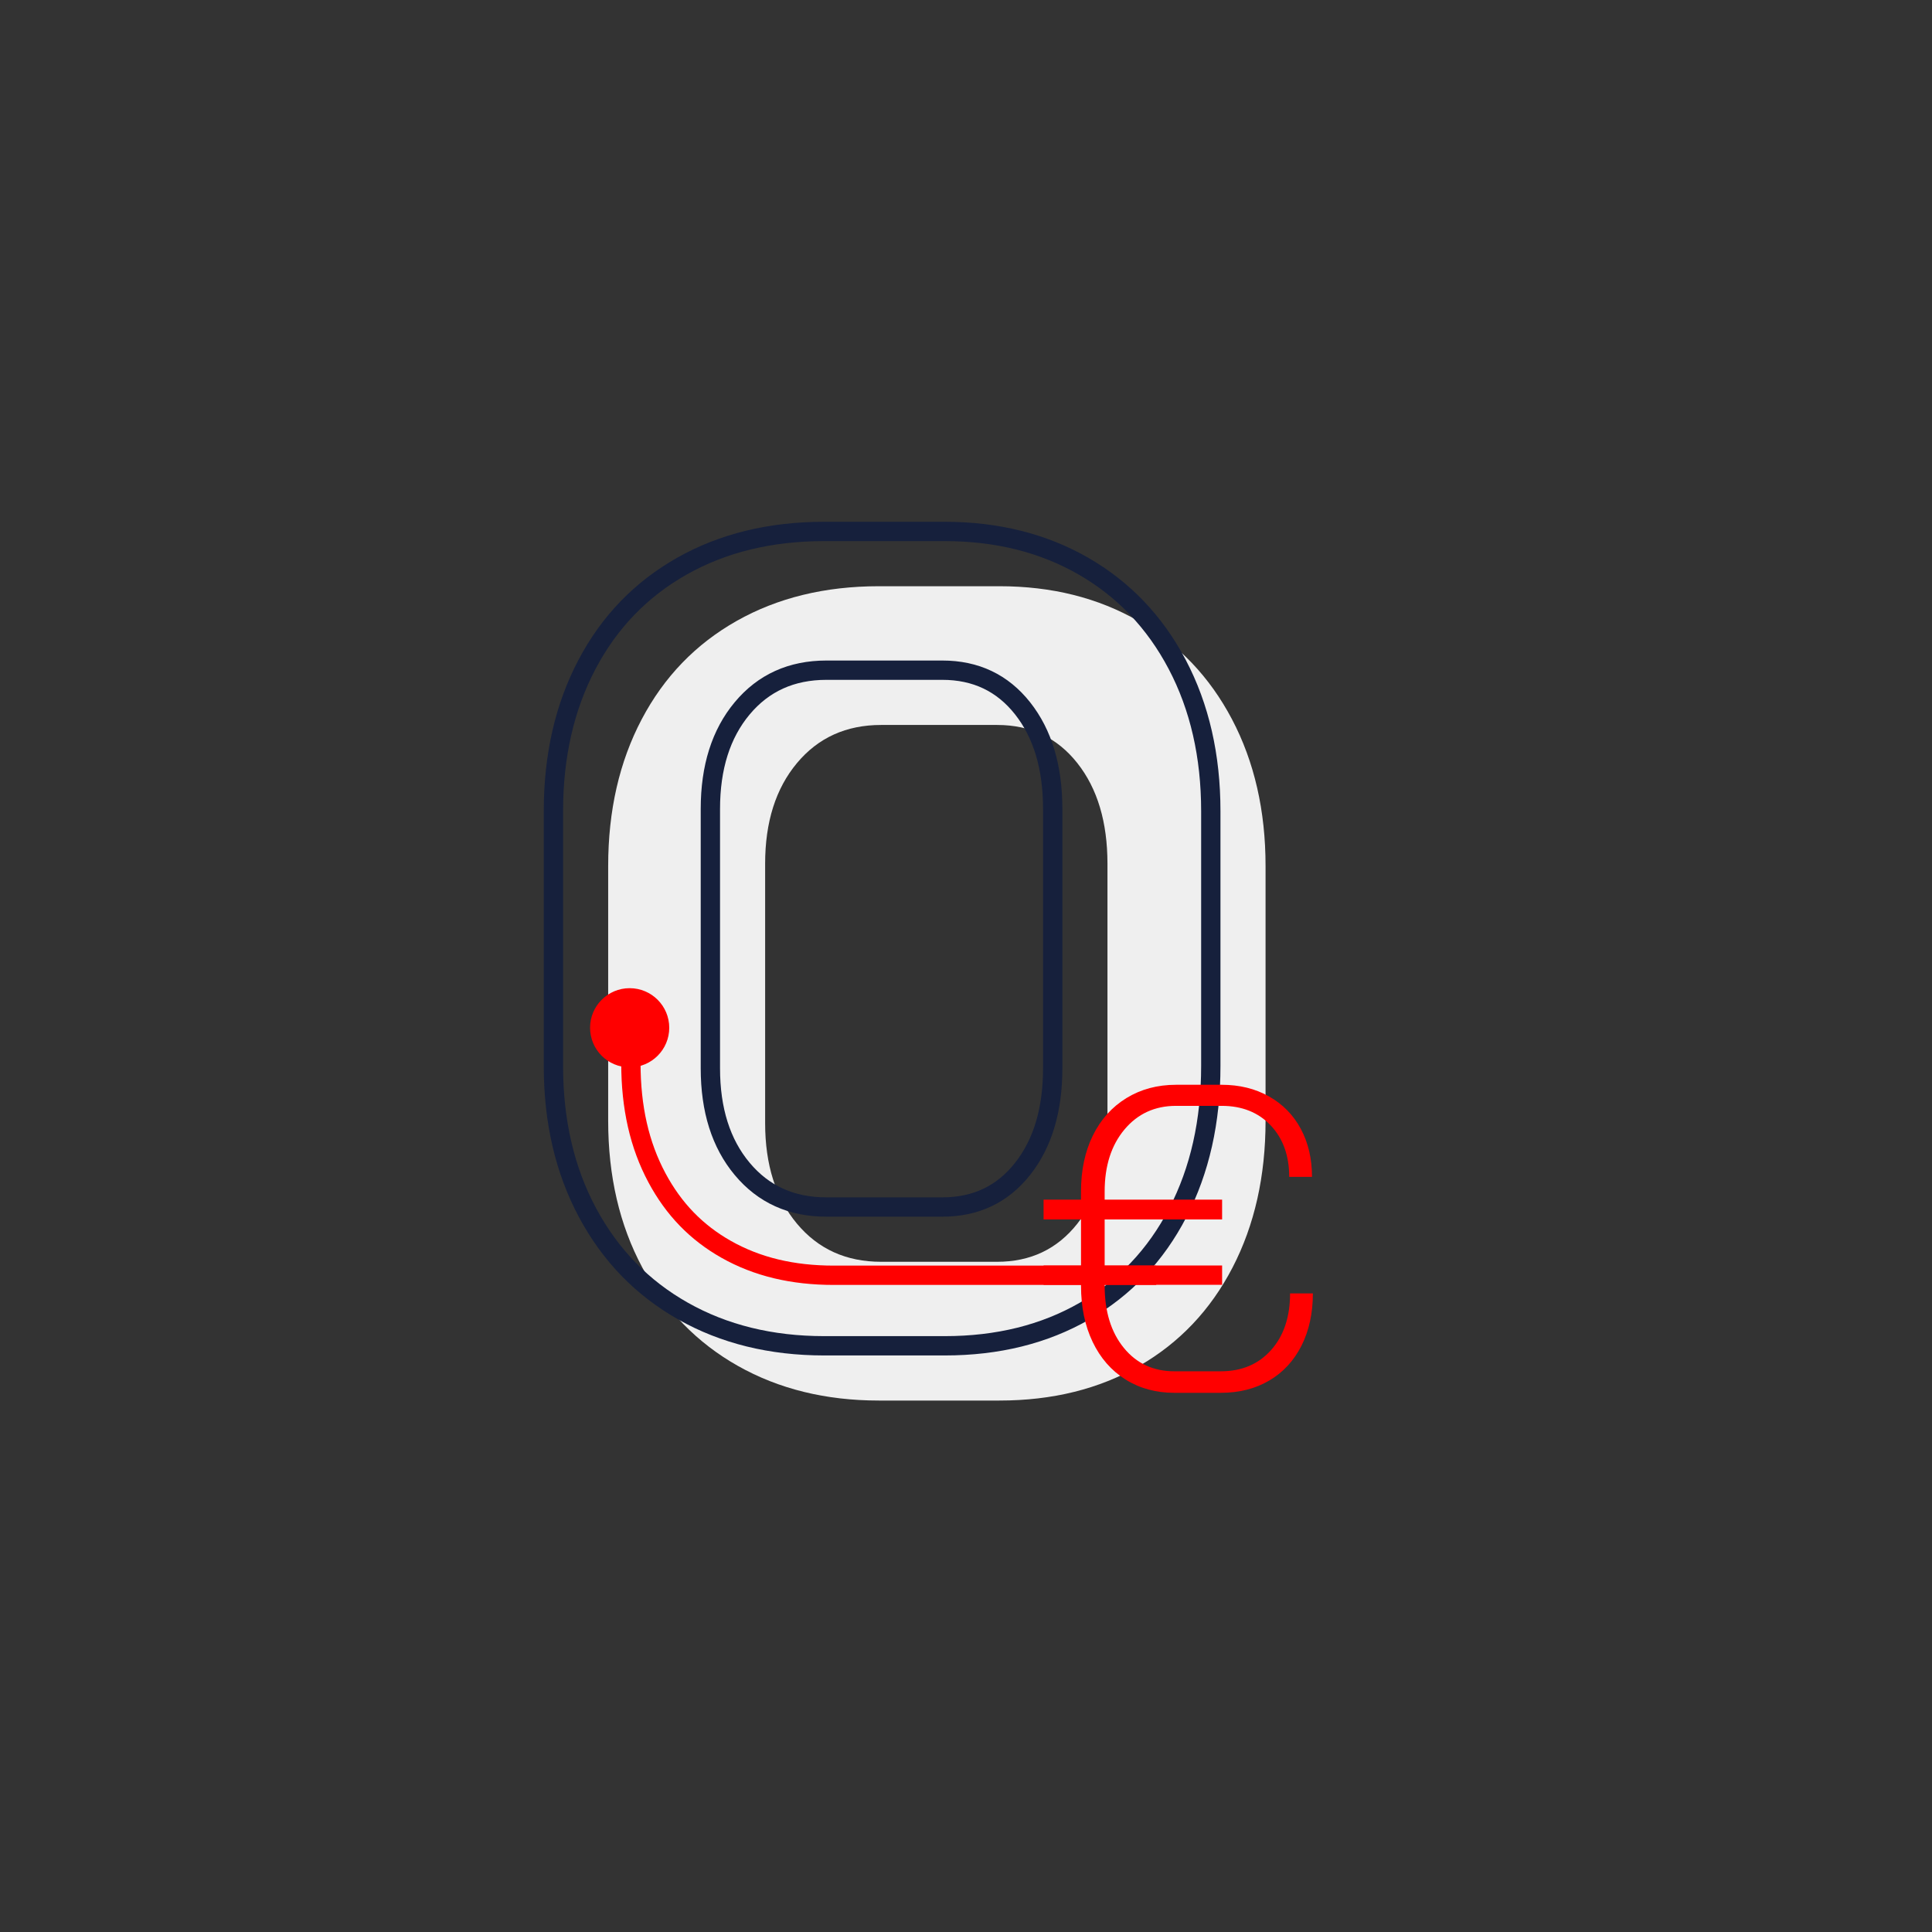
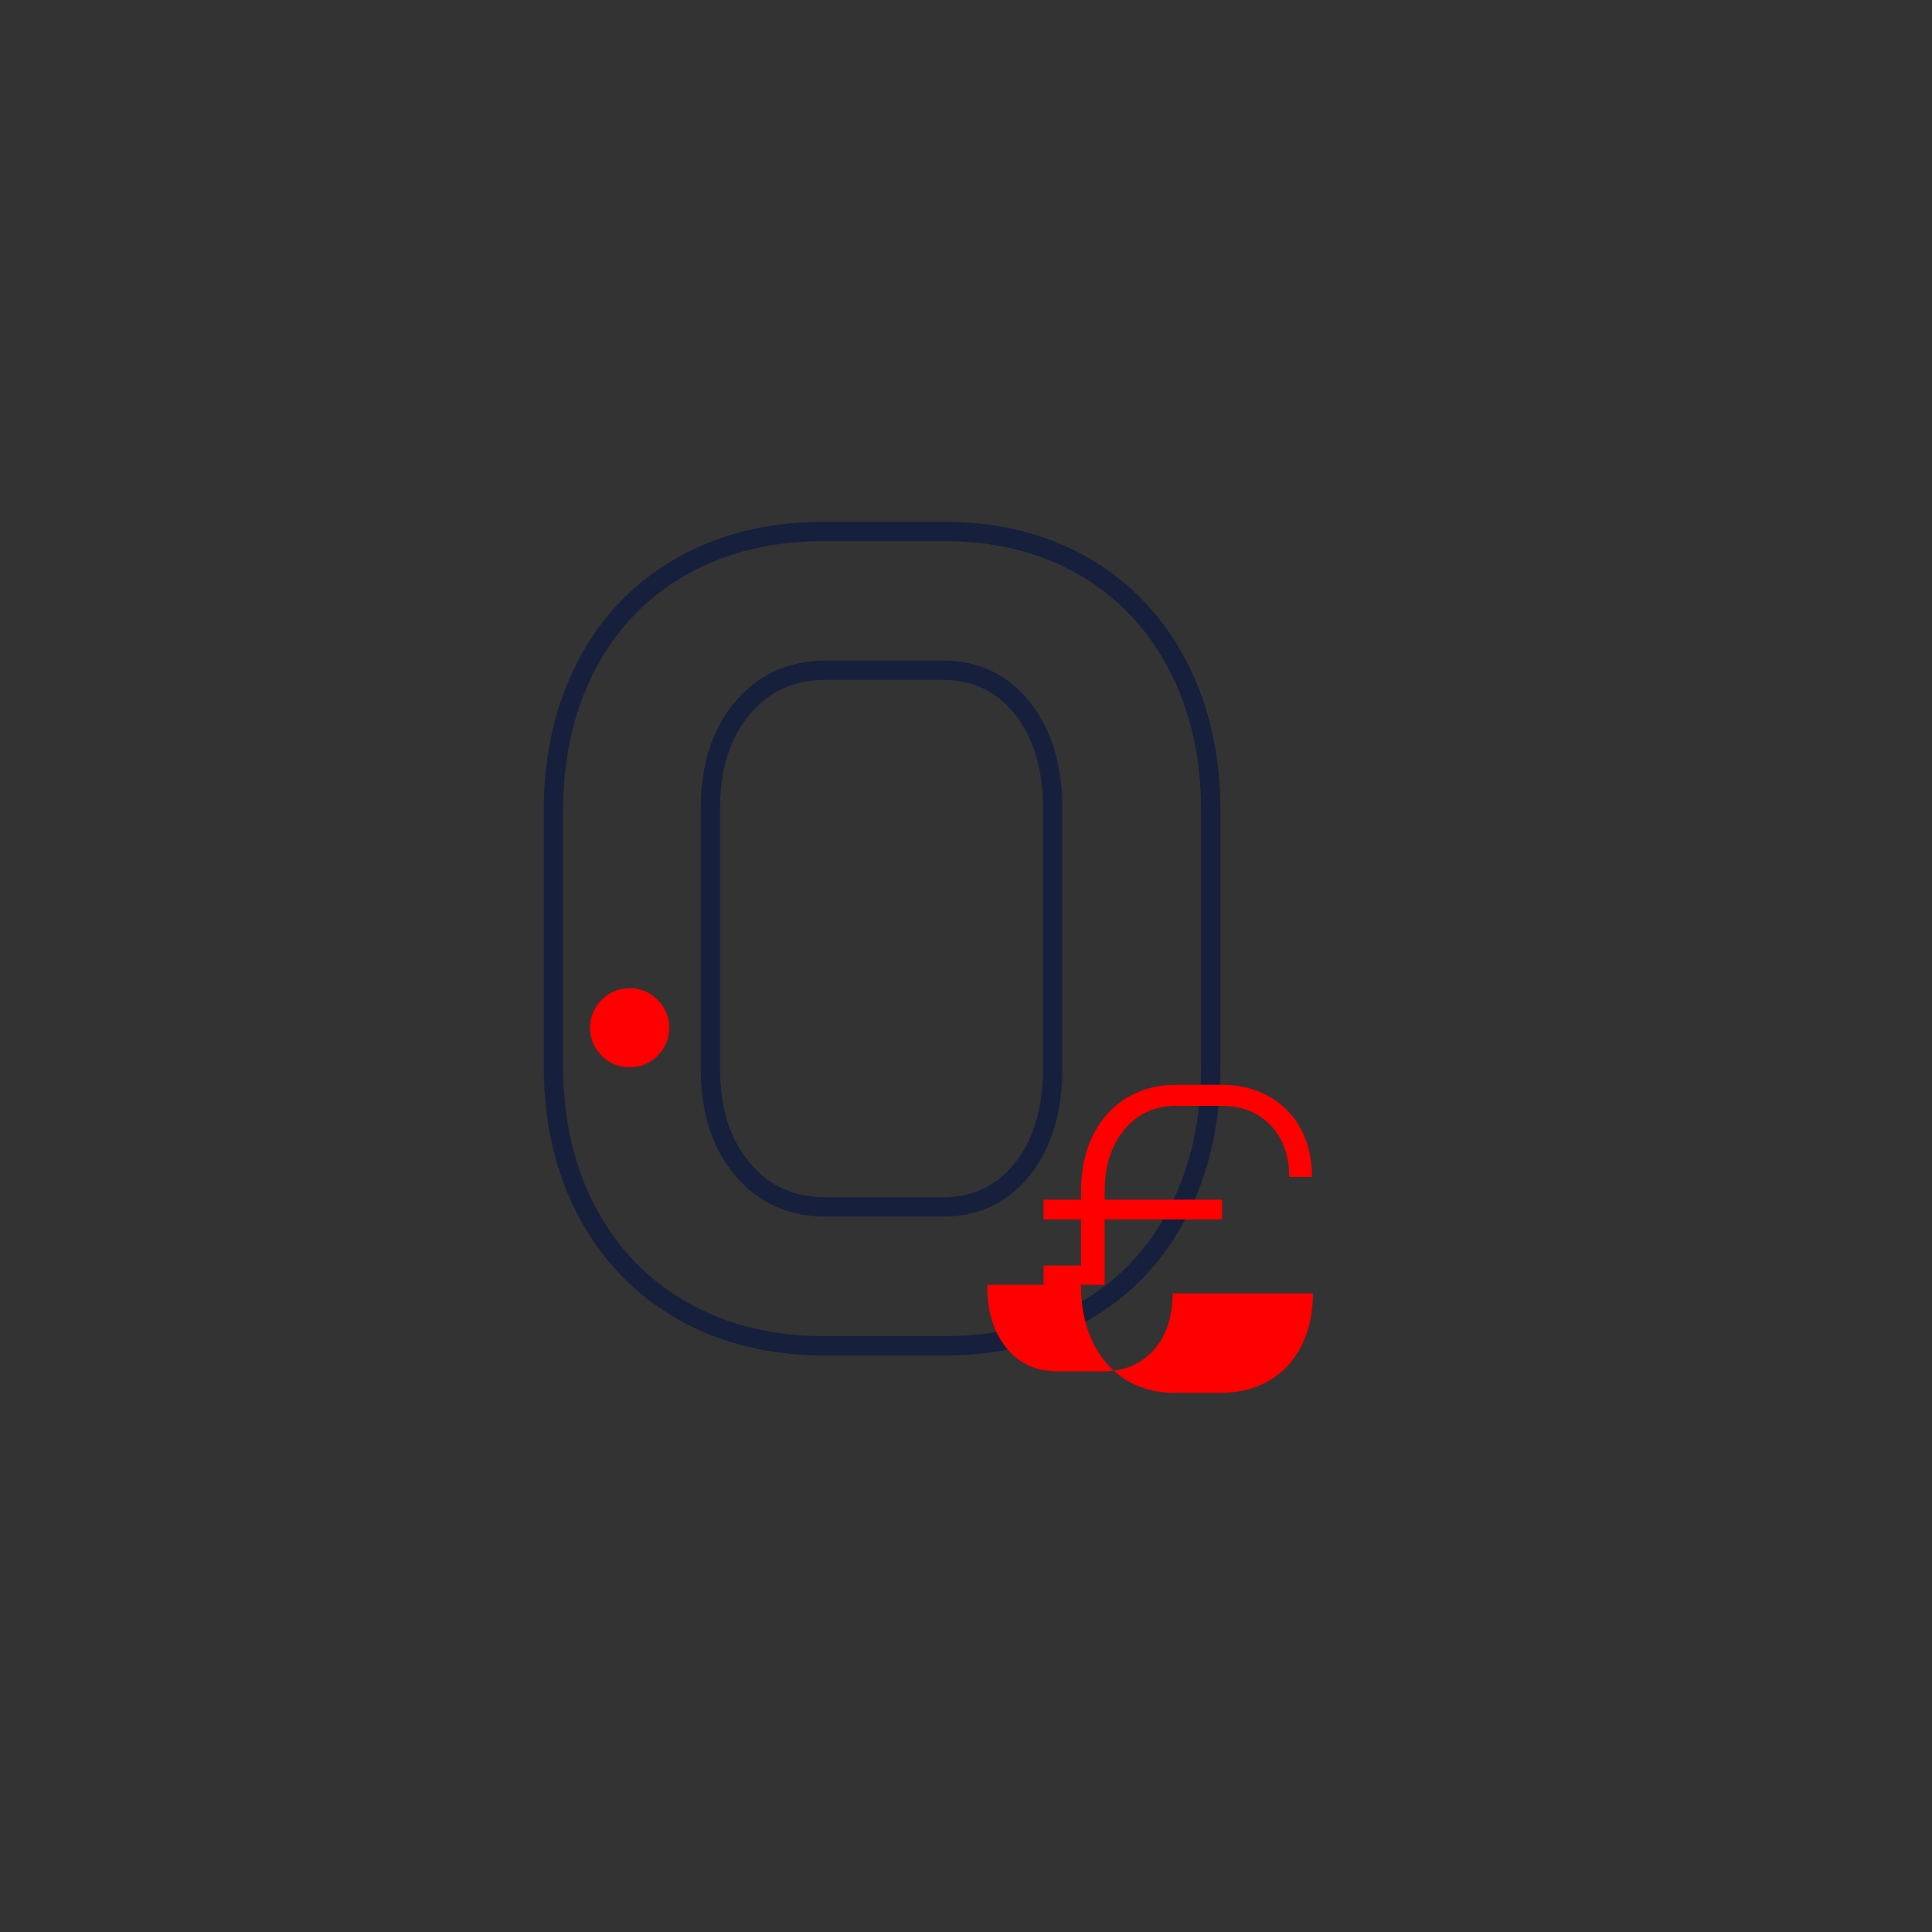
<svg xmlns="http://www.w3.org/2000/svg" version="1.1" x="0px" y="0px" viewBox="0 0 100 100" enable-background="new 0 0 100 100" xml:space="preserve">
  <rect x="0" y="0" width="100" height="100" fill="#333333" stroke="none" />
  <g id="Ebene_1">
    <g>
      <g>
-         <path fill="#EFEFEF" d="M38.19,70.697c-2.119-1.197-3.767-2.894-4.945-5.093c-1.177-2.197-1.766-4.728-1.766-7.594V44.824     c0-2.864,0.578-5.395,1.736-7.594c1.157-2.197,2.796-3.894,4.916-5.092c2.119-1.196,4.571-1.795,7.359-1.795h6.24     c2.708,0,5.102,0.599,7.182,1.795c2.08,1.198,3.699,2.895,4.856,5.092c1.157,2.199,1.737,4.73,1.737,7.594V58.01     c0,2.866-0.569,5.397-1.707,7.594c-1.139,2.199-2.748,3.896-4.827,5.093c-2.081,1.197-4.494,1.795-7.241,1.795h-6.24     C42.743,72.492,40.31,71.894,38.19,70.697z M51.612,65.31c1.726,0,3.11-0.656,4.15-1.972c1.039-1.315,1.56-3.051,1.56-5.209     V44.706c0-2.158-0.521-3.894-1.56-5.209c-1.04-1.315-2.424-1.973-4.15-1.973h-6.005c-1.806,0-3.258,0.658-4.356,1.973     c-1.099,1.316-1.648,3.051-1.648,5.209v13.423c0,2.158,0.549,3.895,1.648,5.209c1.099,1.316,2.551,1.972,4.356,1.972H51.612z" />
-       </g>
+         </g>
      <g>
        <path fill="none" stroke="#16203C" stroke-miterlimit="10" d="M35.356,67.862c-2.119-1.197-3.767-2.894-4.945-5.093     c-1.177-2.197-1.766-4.728-1.766-7.594V41.989c0-2.864,0.578-5.395,1.736-7.594c1.157-2.197,2.796-3.894,4.916-5.092     c2.119-1.196,4.571-1.795,7.359-1.795h6.24c2.708,0,5.102,0.599,7.182,1.795c2.08,1.198,3.699,2.895,4.856,5.092     c1.157,2.199,1.737,4.73,1.737,7.594v13.187c0,2.866-0.569,5.397-1.707,7.594c-1.139,2.199-2.748,3.896-4.827,5.093     c-2.081,1.197-4.494,1.795-7.241,1.795h-6.24C39.908,69.657,37.475,69.059,35.356,67.862z M48.778,62.475     c1.726,0,3.11-0.656,4.15-1.972c1.039-1.315,1.56-3.051,1.56-5.209V41.871c0-2.158-0.521-3.894-1.56-5.209     c-1.04-1.315-2.424-1.973-4.15-1.973h-6.005c-1.806,0-3.258,0.658-4.356,1.973c-1.099,1.316-1.648,3.051-1.648,5.209v13.423     c0,2.158,0.549,3.895,1.648,5.209c1.099,1.316,2.551,1.972,4.356,1.972H48.778z" />
      </g>
-       <path fill="none" stroke="#FF0000" stroke-miterlimit="10" d="M59.845,66.008H43.166c-2.153,0-3.979-0.439-5.58-1.343    c-1.542-0.872-2.714-2.082-3.58-3.698c-0.909-1.697-1.351-3.641-1.351-5.941V54" />
      <circle fill="#FF0000" cx="32.591" cy="53.197" r="2.049" />
      <g>
-         <path fill="#FF0000" d="M67.954,66.948c0,1.024-0.197,1.927-0.59,2.706c-0.394,0.779-0.95,1.38-1.67,1.804     c-0.72,0.423-1.555,0.634-2.505,0.634h-2.405c-0.95,0-1.792-0.229-2.527-0.689s-1.302-1.11-1.703-1.948     c-0.401-0.839-0.601-1.808-0.601-2.906v-0.045h-1.938V65.5h1.938v-2.382h-1.938v-1.024h1.938v-0.423     c0-1.099,0.204-2.063,0.612-2.895c0.408-0.831,0.987-1.478,1.736-1.938s1.607-0.69,2.572-0.69h2.36c0.92,0,1.737,0.2,2.449,0.602     c0.712,0.4,1.262,0.961,1.648,1.681c0.386,0.721,0.579,1.548,0.579,2.483h-1.18c0-1.099-0.319-1.985-0.957-2.661     c-0.639-0.676-1.485-1.014-2.539-1.014h-2.36c-1.099,0-1.989,0.409-2.672,1.225c-0.683,0.817-1.024,1.886-1.024,3.207v0.423     h6.079v1.024h-6.079V65.5h6.079v1.002h-6.079v0.045c0,1.336,0.33,2.408,0.991,3.218c0.66,0.809,1.532,1.213,2.616,1.213h2.405     c1.083,0,1.952-0.367,2.605-1.102c0.653-0.735,0.98-1.711,0.98-2.929H67.954z" />
+         <path fill="#FF0000" d="M67.954,66.948c0,1.024-0.197,1.927-0.59,2.706c-0.394,0.779-0.95,1.38-1.67,1.804     c-0.72,0.423-1.555,0.634-2.505,0.634h-2.405c-0.95,0-1.792-0.229-2.527-0.689s-1.302-1.11-1.703-1.948     c-0.401-0.839-0.601-1.808-0.601-2.906v-0.045h-1.938V65.5h1.938v-2.382h-1.938v-1.024h1.938v-0.423     c0-1.099,0.204-2.063,0.612-2.895c0.408-0.831,0.987-1.478,1.736-1.938s1.607-0.69,2.572-0.69h2.36c0.92,0,1.737,0.2,2.449,0.602     c0.712,0.4,1.262,0.961,1.648,1.681c0.386,0.721,0.579,1.548,0.579,2.483h-1.18c0-1.099-0.319-1.985-0.957-2.661     c-0.639-0.676-1.485-1.014-2.539-1.014h-2.36c-1.099,0-1.989,0.409-2.672,1.225c-0.683,0.817-1.024,1.886-1.024,3.207v0.423     h6.079v1.024h-6.079V65.5v1.002h-6.079v0.045c0,1.336,0.33,2.408,0.991,3.218c0.66,0.809,1.532,1.213,2.616,1.213h2.405     c1.083,0,1.952-0.367,2.605-1.102c0.653-0.735,0.98-1.711,0.98-2.929H67.954z" />
      </g>
    </g>
  </g>
  <g id="Ebene_2">
</g>
</svg>